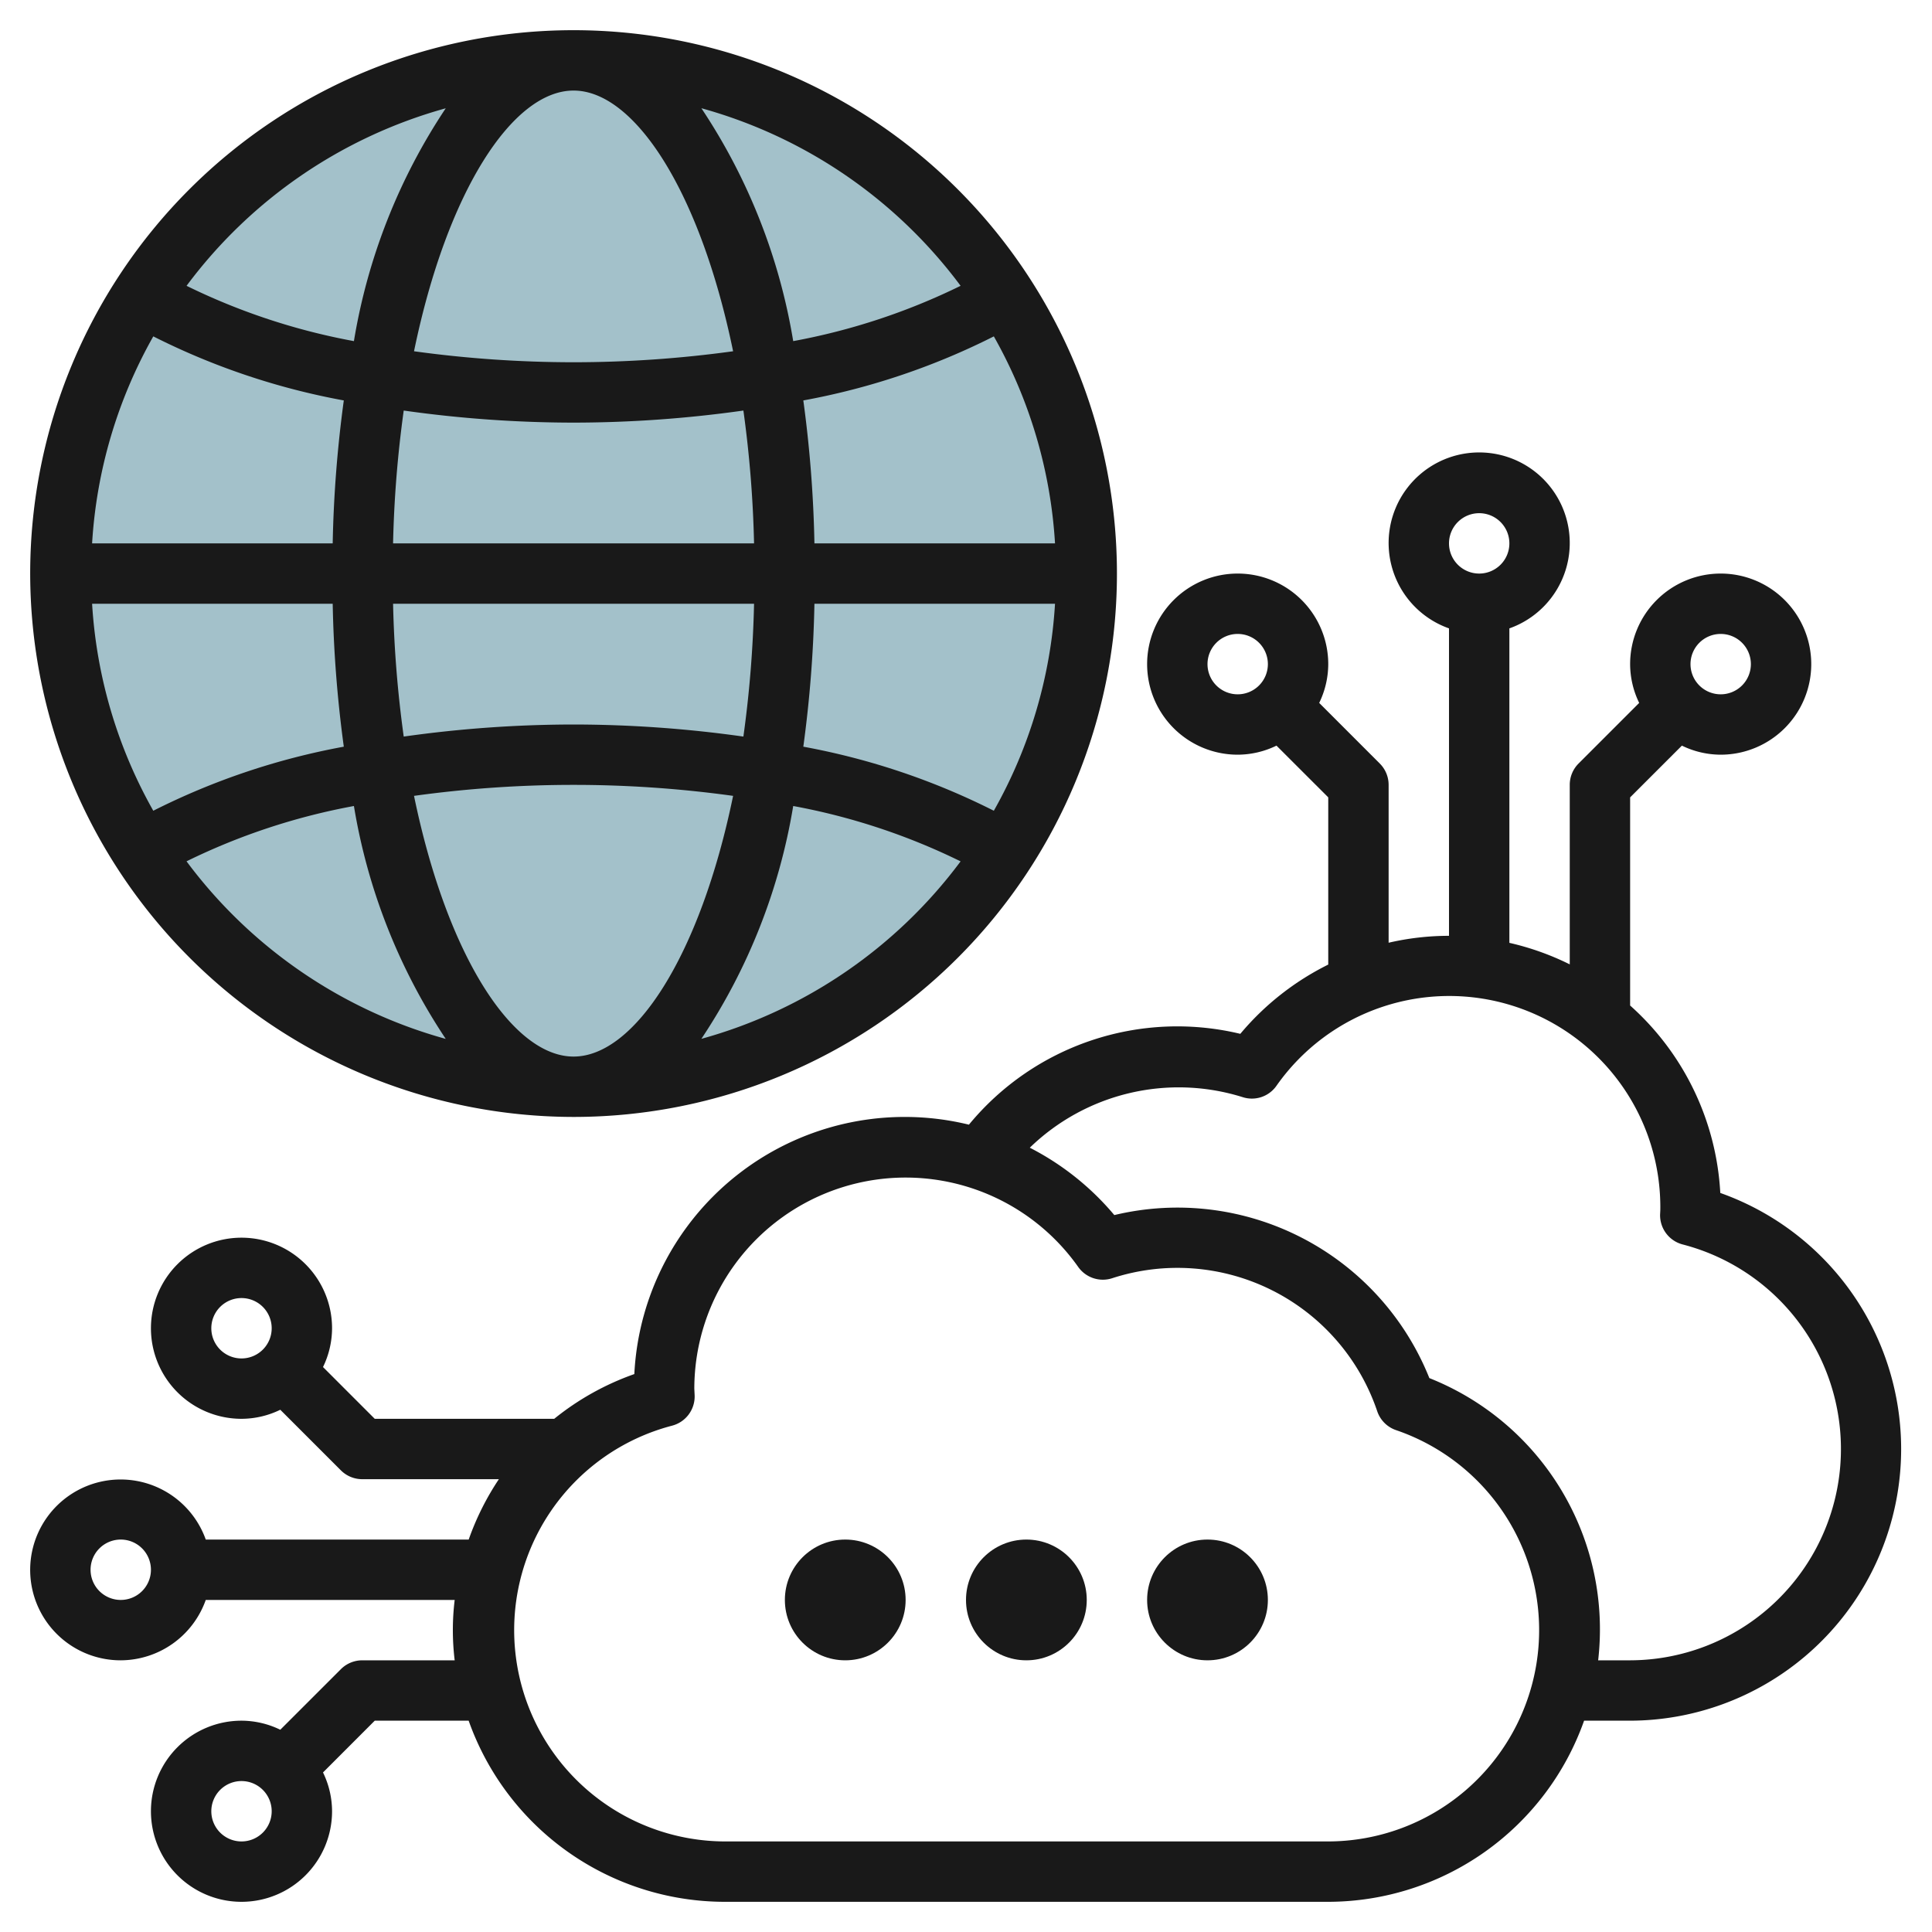
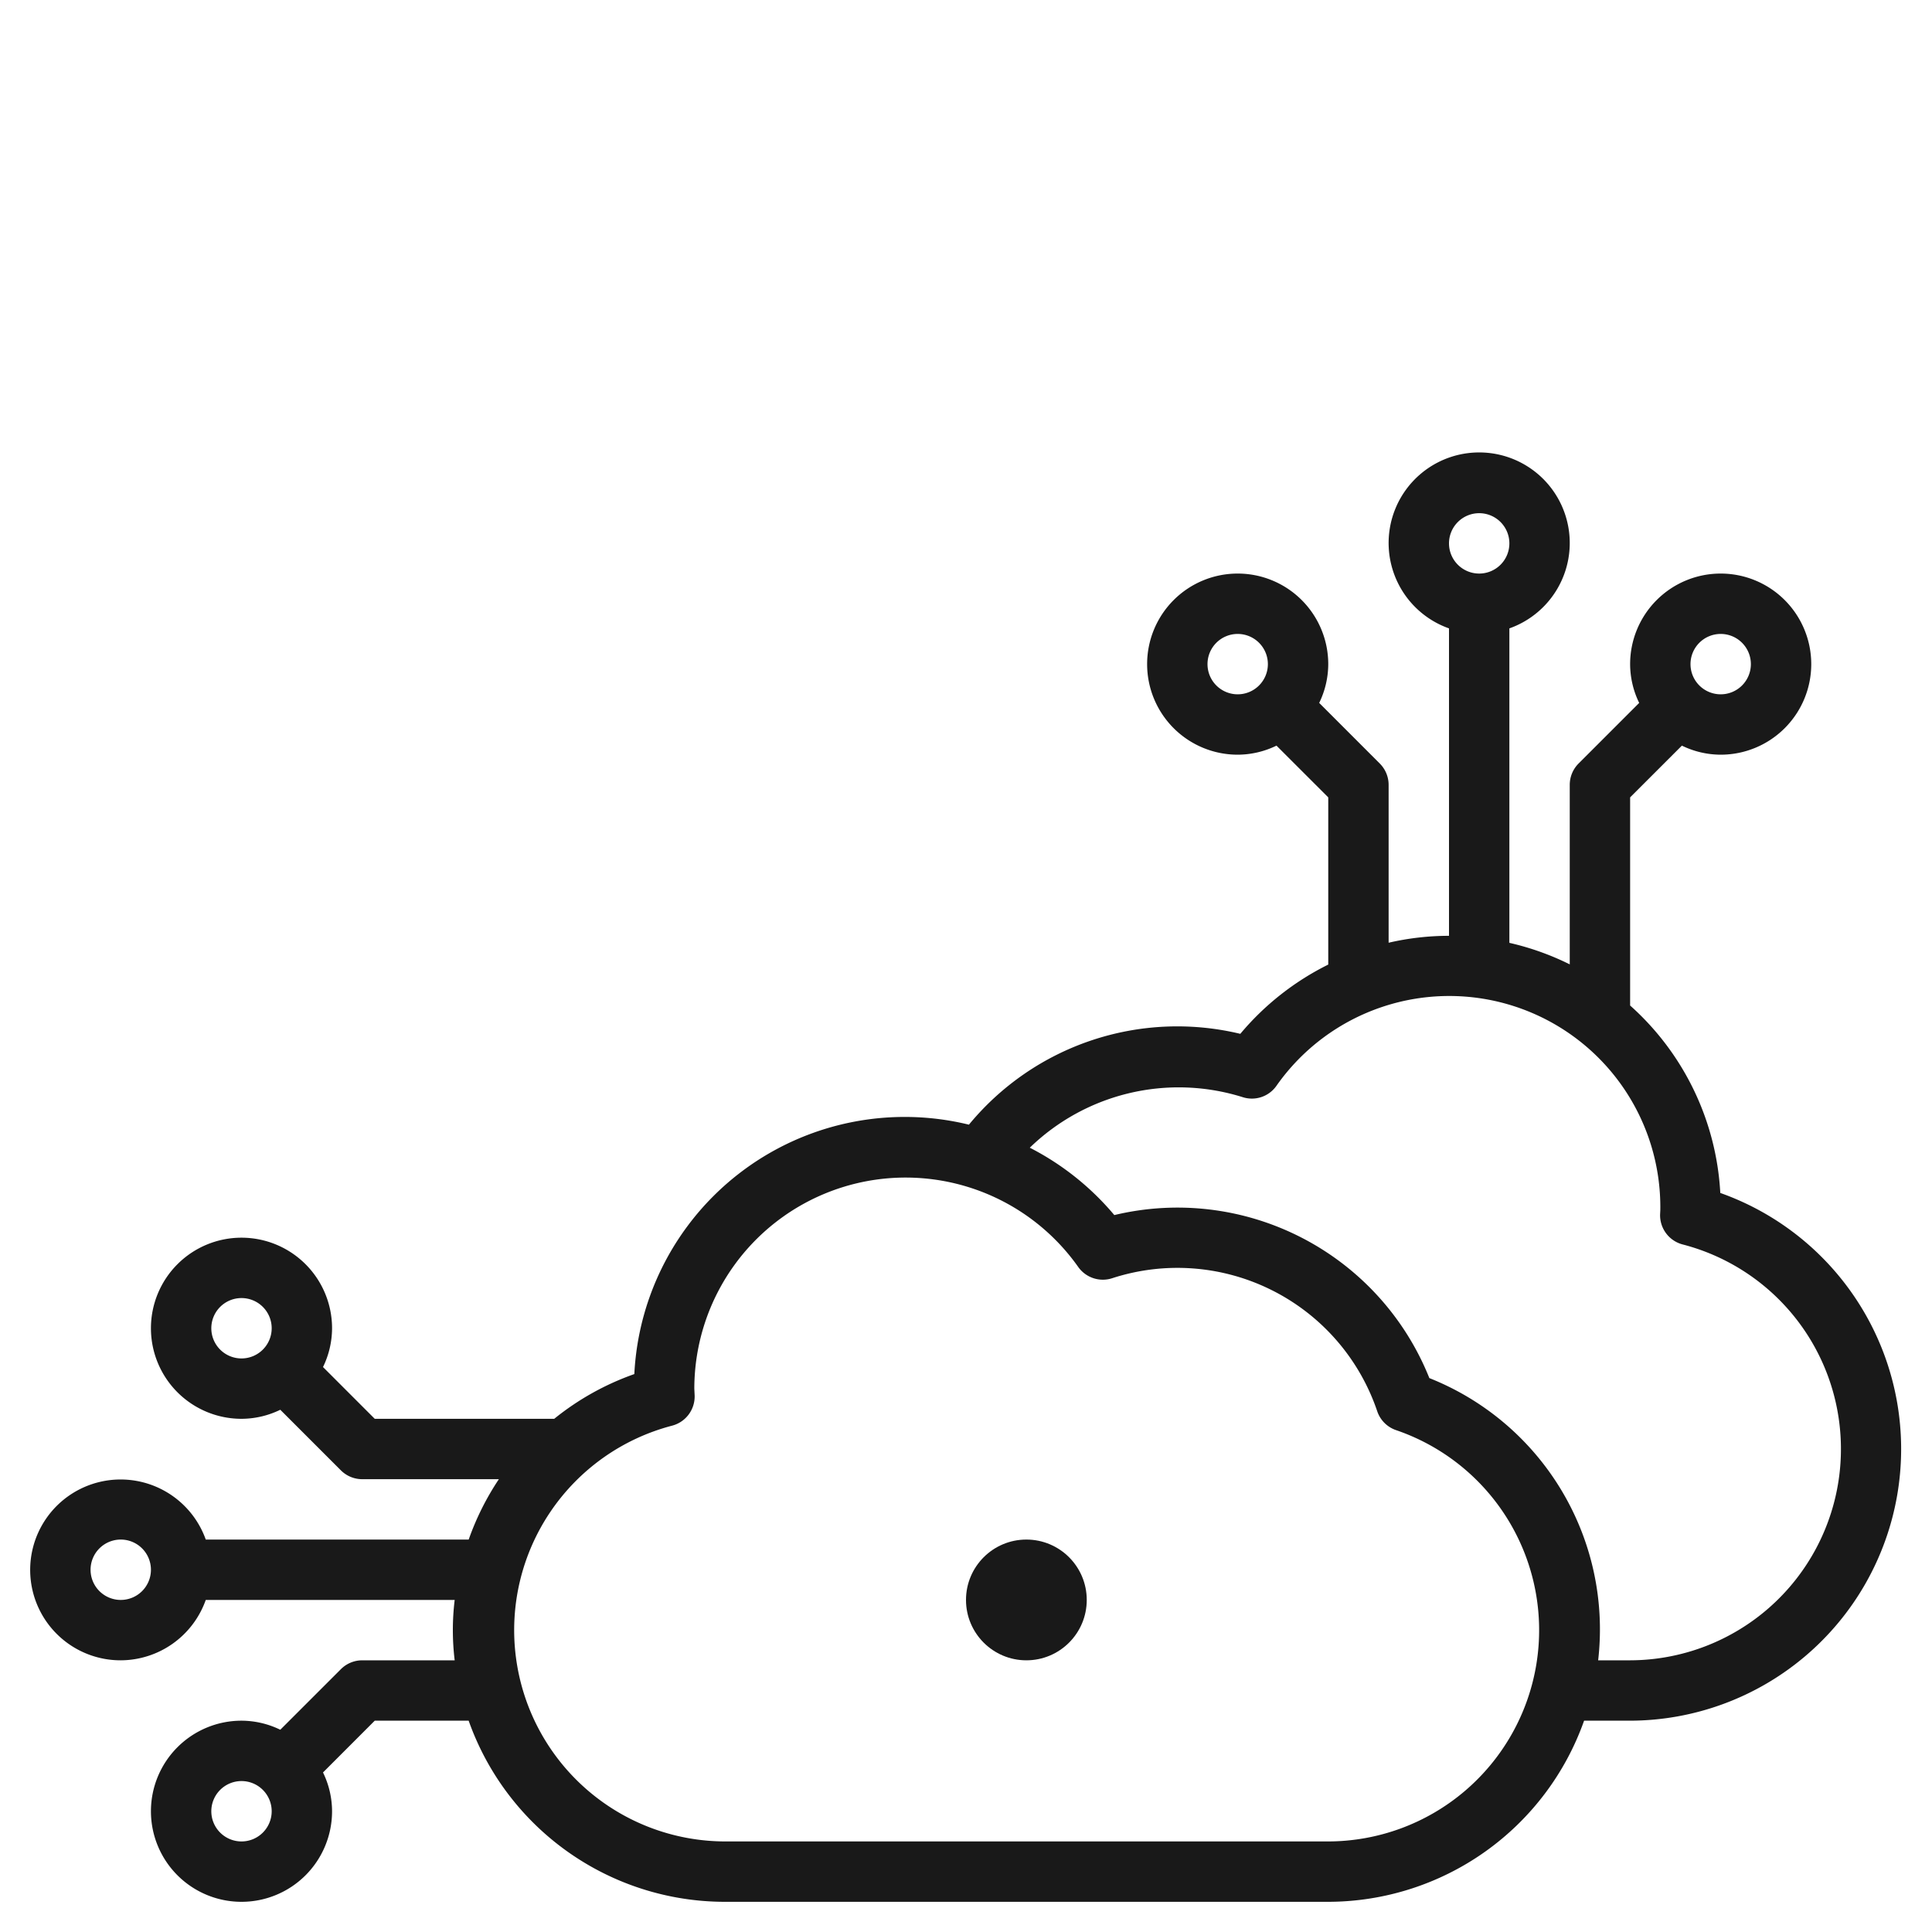
<svg xmlns="http://www.w3.org/2000/svg" id="Layer_3" data-name="Layer 3" viewBox="0 0 64 64" width="512" height="512">
-   <circle cx="19" cy="19" r="17" style="fill:#a3c1ca" />
-   <path d="M19,37A18,18,0,1,0,1,19,18.021,18.021,0,0,0,19,37ZM6.179,28.532A21.336,21.336,0,0,1,11.724,26.7a19.661,19.661,0,0,0,3.042,7.715A16.022,16.022,0,0,1,6.179,28.532ZM19,3c2.017,0,4.192,3.33,5.285,8.636A38.773,38.773,0,0,1,19,12a38.773,38.773,0,0,1-5.285-.364C14.808,6.33,16.983,3,19,3Zm0,11a40.47,40.47,0,0,0,5.626-.4,38.048,38.048,0,0,1,.353,4.4H13.021a38.048,38.048,0,0,1,.353-4.4A40.47,40.47,0,0,0,19,14Zm0,21c-2.017,0-4.192-3.33-5.285-8.636a38.549,38.549,0,0,1,10.57,0C23.192,31.67,21.017,35,19,35Zm0-11a40.47,40.47,0,0,0-5.626.4,38.048,38.048,0,0,1-.353-4.4H24.979a38.048,38.048,0,0,1-.353,4.4A40.47,40.47,0,0,0,19,24Zm7.979-4h7.97a15.867,15.867,0,0,1-2.027,6.857,23.329,23.329,0,0,0-6.311-2.122A40.744,40.744,0,0,0,26.979,20Zm0-2a40.744,40.744,0,0,0-.368-4.735,23.329,23.329,0,0,0,6.311-2.122A15.867,15.867,0,0,1,34.949,18ZM11.021,18H3.051a15.867,15.867,0,0,1,2.027-6.857,23.329,23.329,0,0,0,6.311,2.122A40.744,40.744,0,0,0,11.021,18Zm0,2a40.744,40.744,0,0,0,.368,4.735,23.329,23.329,0,0,0-6.311,2.122A15.867,15.867,0,0,1,3.051,20ZM23.234,34.413A19.661,19.661,0,0,0,26.276,26.7a21.336,21.336,0,0,1,5.545,1.834A16.022,16.022,0,0,1,23.234,34.413ZM31.821,9.468A21.336,21.336,0,0,1,26.276,11.3a19.661,19.661,0,0,0-3.042-7.715A16.022,16.022,0,0,1,31.821,9.468ZM14.766,3.587A19.661,19.661,0,0,0,11.724,11.3,21.353,21.353,0,0,1,6.18,9.468,16.024,16.024,0,0,1,14.766,3.587Z" style="fill:#191919" />
  <path d="M4,55a3,3,0,0,0,2.816-2h8.246a8.295,8.295,0,0,0,0,2H12a1,1,0,0,0-.707.293L9.285,57.3A2.951,2.951,0,0,0,8,57a3,3,0,1,0,3,3,2.951,2.951,0,0,0-.3-1.285L12.414,57h3.111A9.006,9.006,0,0,0,24,63H44a9.006,9.006,0,0,0,8.475-6H54a9,9,0,0,0,2.987-17.482A8.973,8.973,0,0,0,54,33.309V26.414L55.715,24.7A2.951,2.951,0,0,0,57,25a3,3,0,1,0-3-3,2.951,2.951,0,0,0,.3,1.285l-2.008,2.008A1,1,0,0,0,52,26v5.946a8.961,8.961,0,0,0-2-.713V20.816a3,3,0,1,0-2,0V31a8.89,8.89,0,0,0-2,.229V26a1,1,0,0,0-.293-.707L43.7,23.285A2.951,2.951,0,0,0,44,22a3,3,0,1,0-3,3,2.951,2.951,0,0,0,1.285-.3L44,26.414v5.539a9.025,9.025,0,0,0-2.913,2.294,8.944,8.944,0,0,0-8.99,3.009,8.968,8.968,0,0,0-11.084,8.262A8.947,8.947,0,0,0,18.359,47H12.414L10.7,45.285A2.951,2.951,0,0,0,11,44a3,3,0,1,0-3,3,2.951,2.951,0,0,0,1.285-.3l2.008,2.008A1,1,0,0,0,12,49h4.526a8.947,8.947,0,0,0-1,2H6.816A2.995,2.995,0,1,0,4,55Zm4,6a1,1,0,1,1,1-1A1,1,0,0,1,8,61ZM57,21a1,1,0,1,1-1,1A1,1,0,0,1,57,21Zm-8-4a1,1,0,1,1-1,1A1,1,0,0,1,49,17Zm-9,5a1,1,0,1,1,1,1A1,1,0,0,1,40,22ZM7,44a1,1,0,1,1,1,1A1,1,0,0,1,7,44Zm34.16-7.657a.994.994,0,0,0,1.124-.374A6.993,6.993,0,0,1,55,40.086l-.007.139a1,1,0,0,0,.751,1A7,7,0,0,1,54,55H52.941a8.954,8.954,0,0,0-5.592-9.349,8.985,8.985,0,0,0-10.436-5.4,9.02,9.02,0,0,0-2.8-2.232A7.087,7.087,0,0,1,41.16,36.343Zm-18.9,10.885a1,1,0,0,0,.751-1L23,46a7,7,0,0,1,12.717-4.031,1,1,0,0,0,1.125.374,6.986,6.986,0,0,1,8.781,4.408,1,1,0,0,0,.626.625A7,7,0,0,1,44,61H24a7,7,0,0,1-1.739-13.772ZM4,51a1,1,0,1,1-1,1A1,1,0,0,1,4,51Z" style="fill:#191919" />
-   <circle cx="28" cy="53" r="2" style="fill:#191919" />
  <circle cx="34" cy="53" r="2" style="fill:#191919" />
-   <circle cx="40" cy="53" r="2" style="fill:#191919" />
</svg>